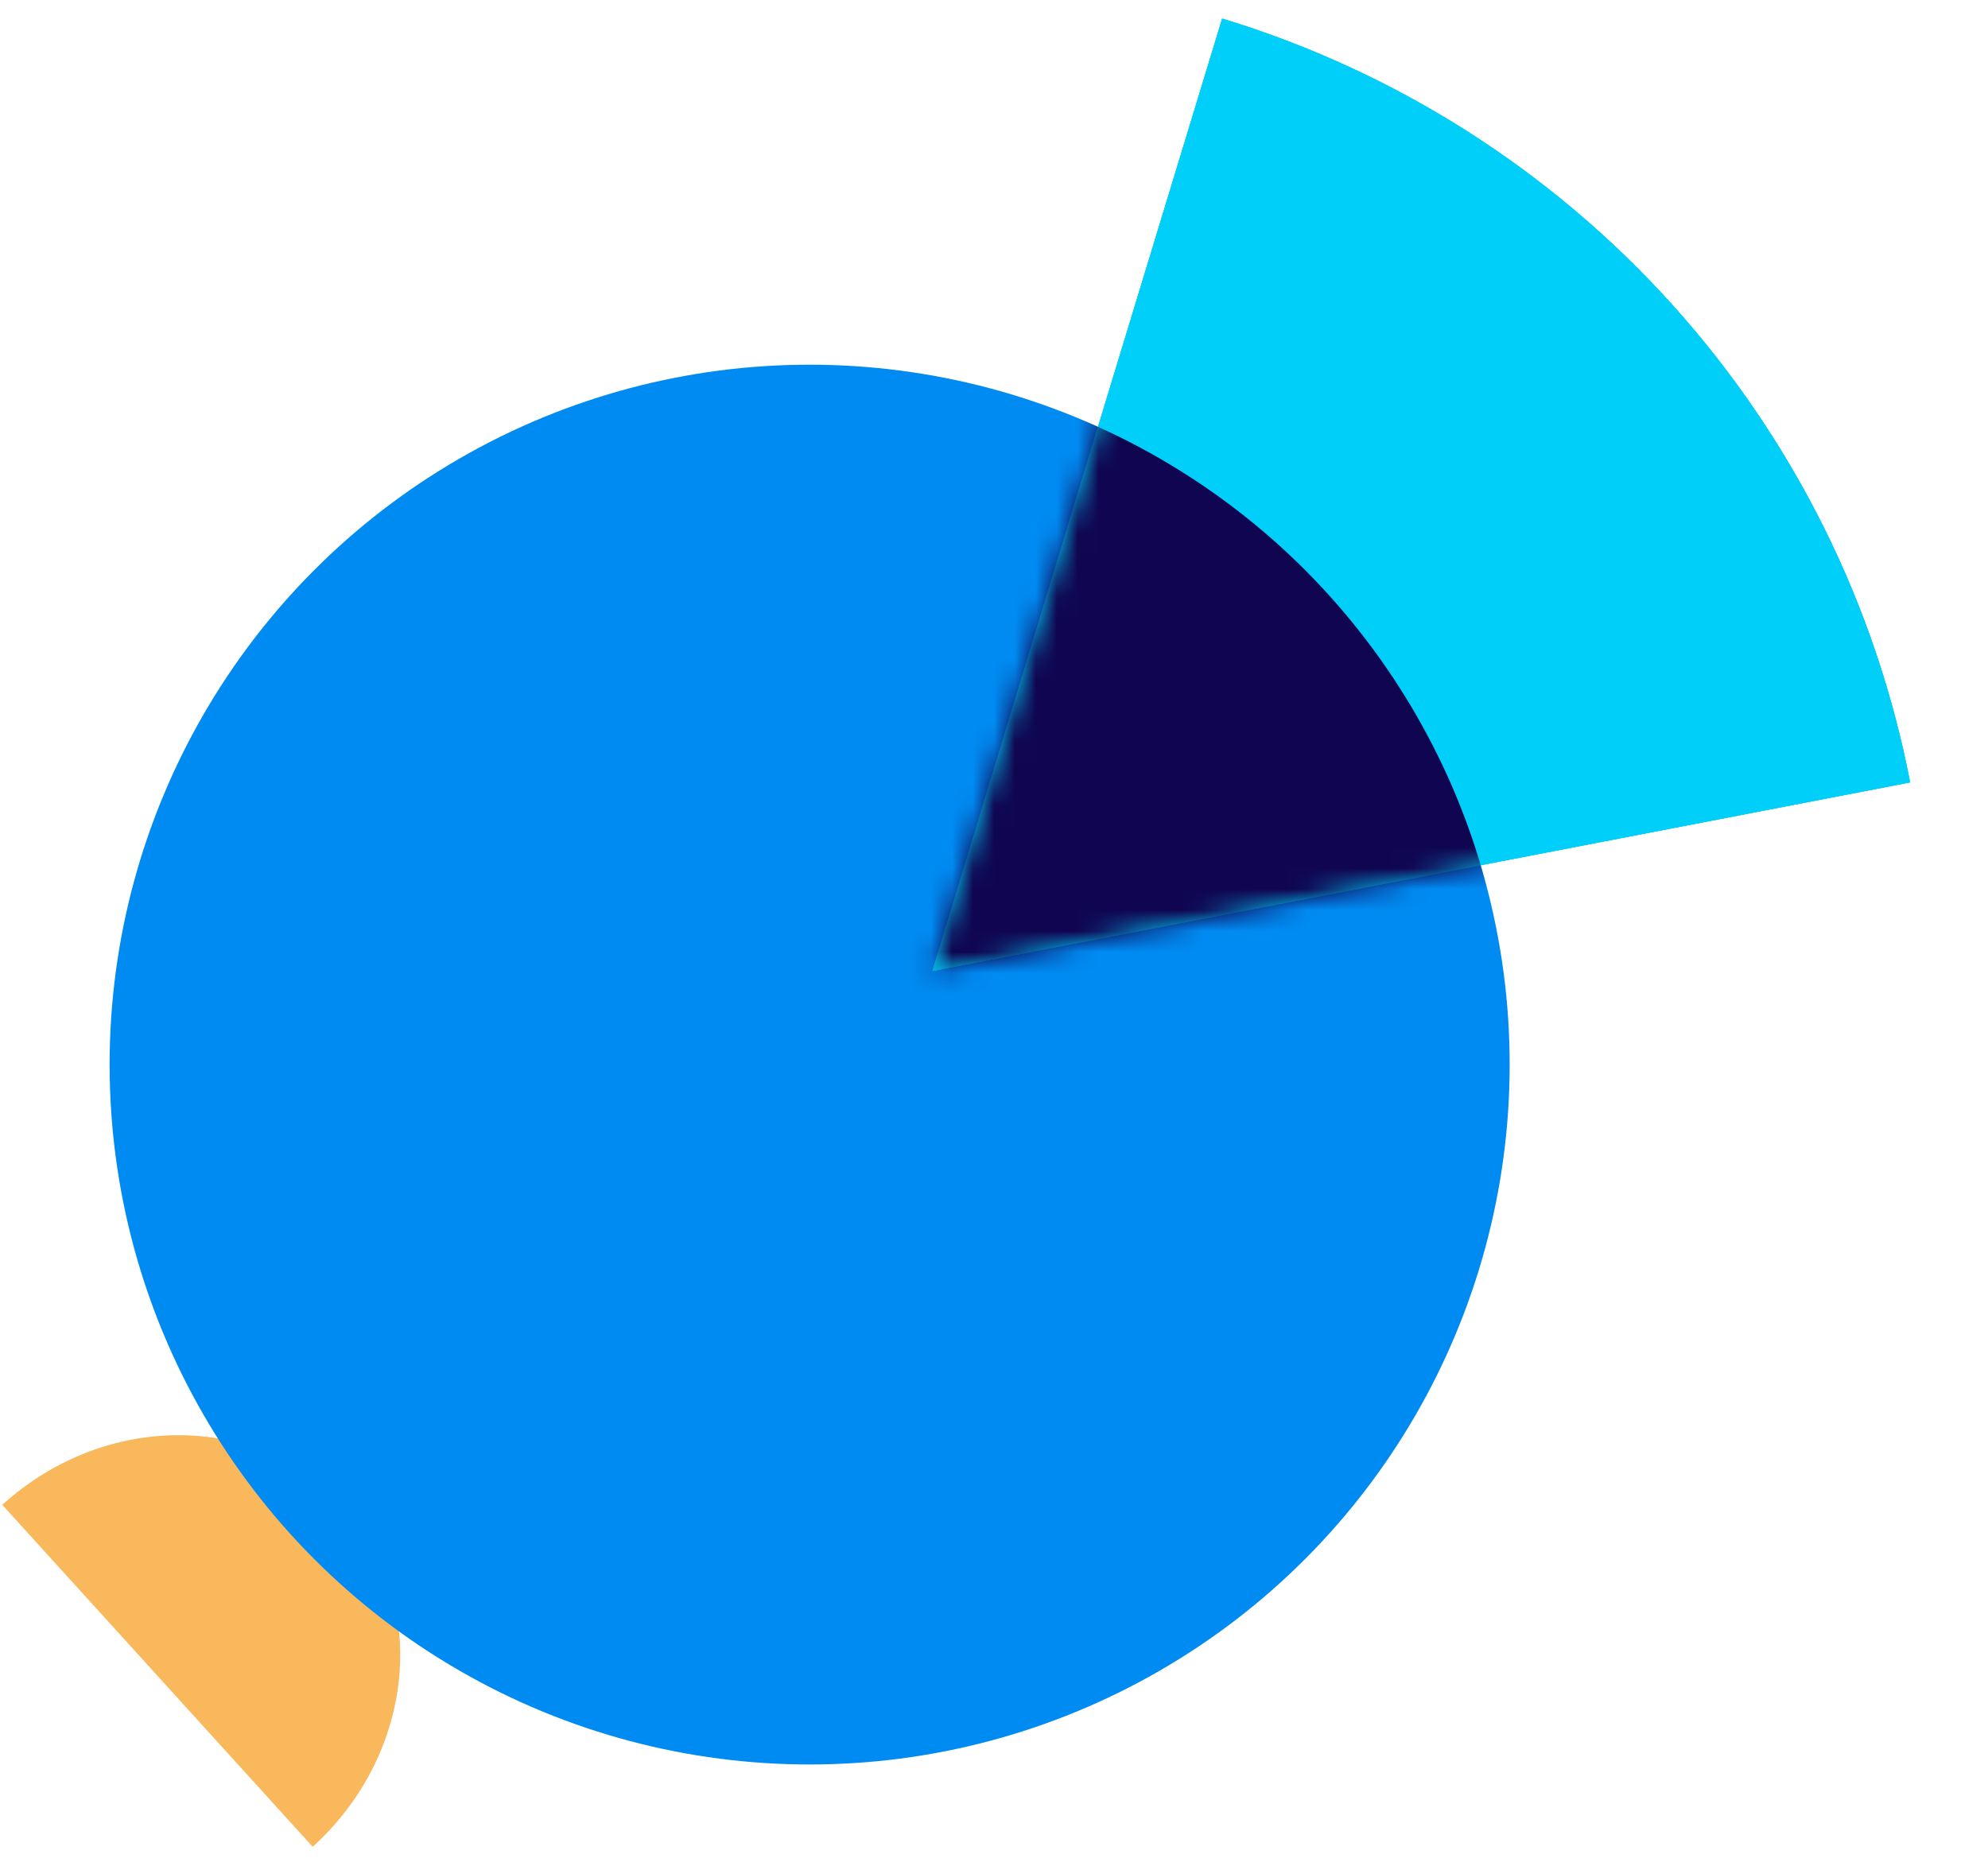
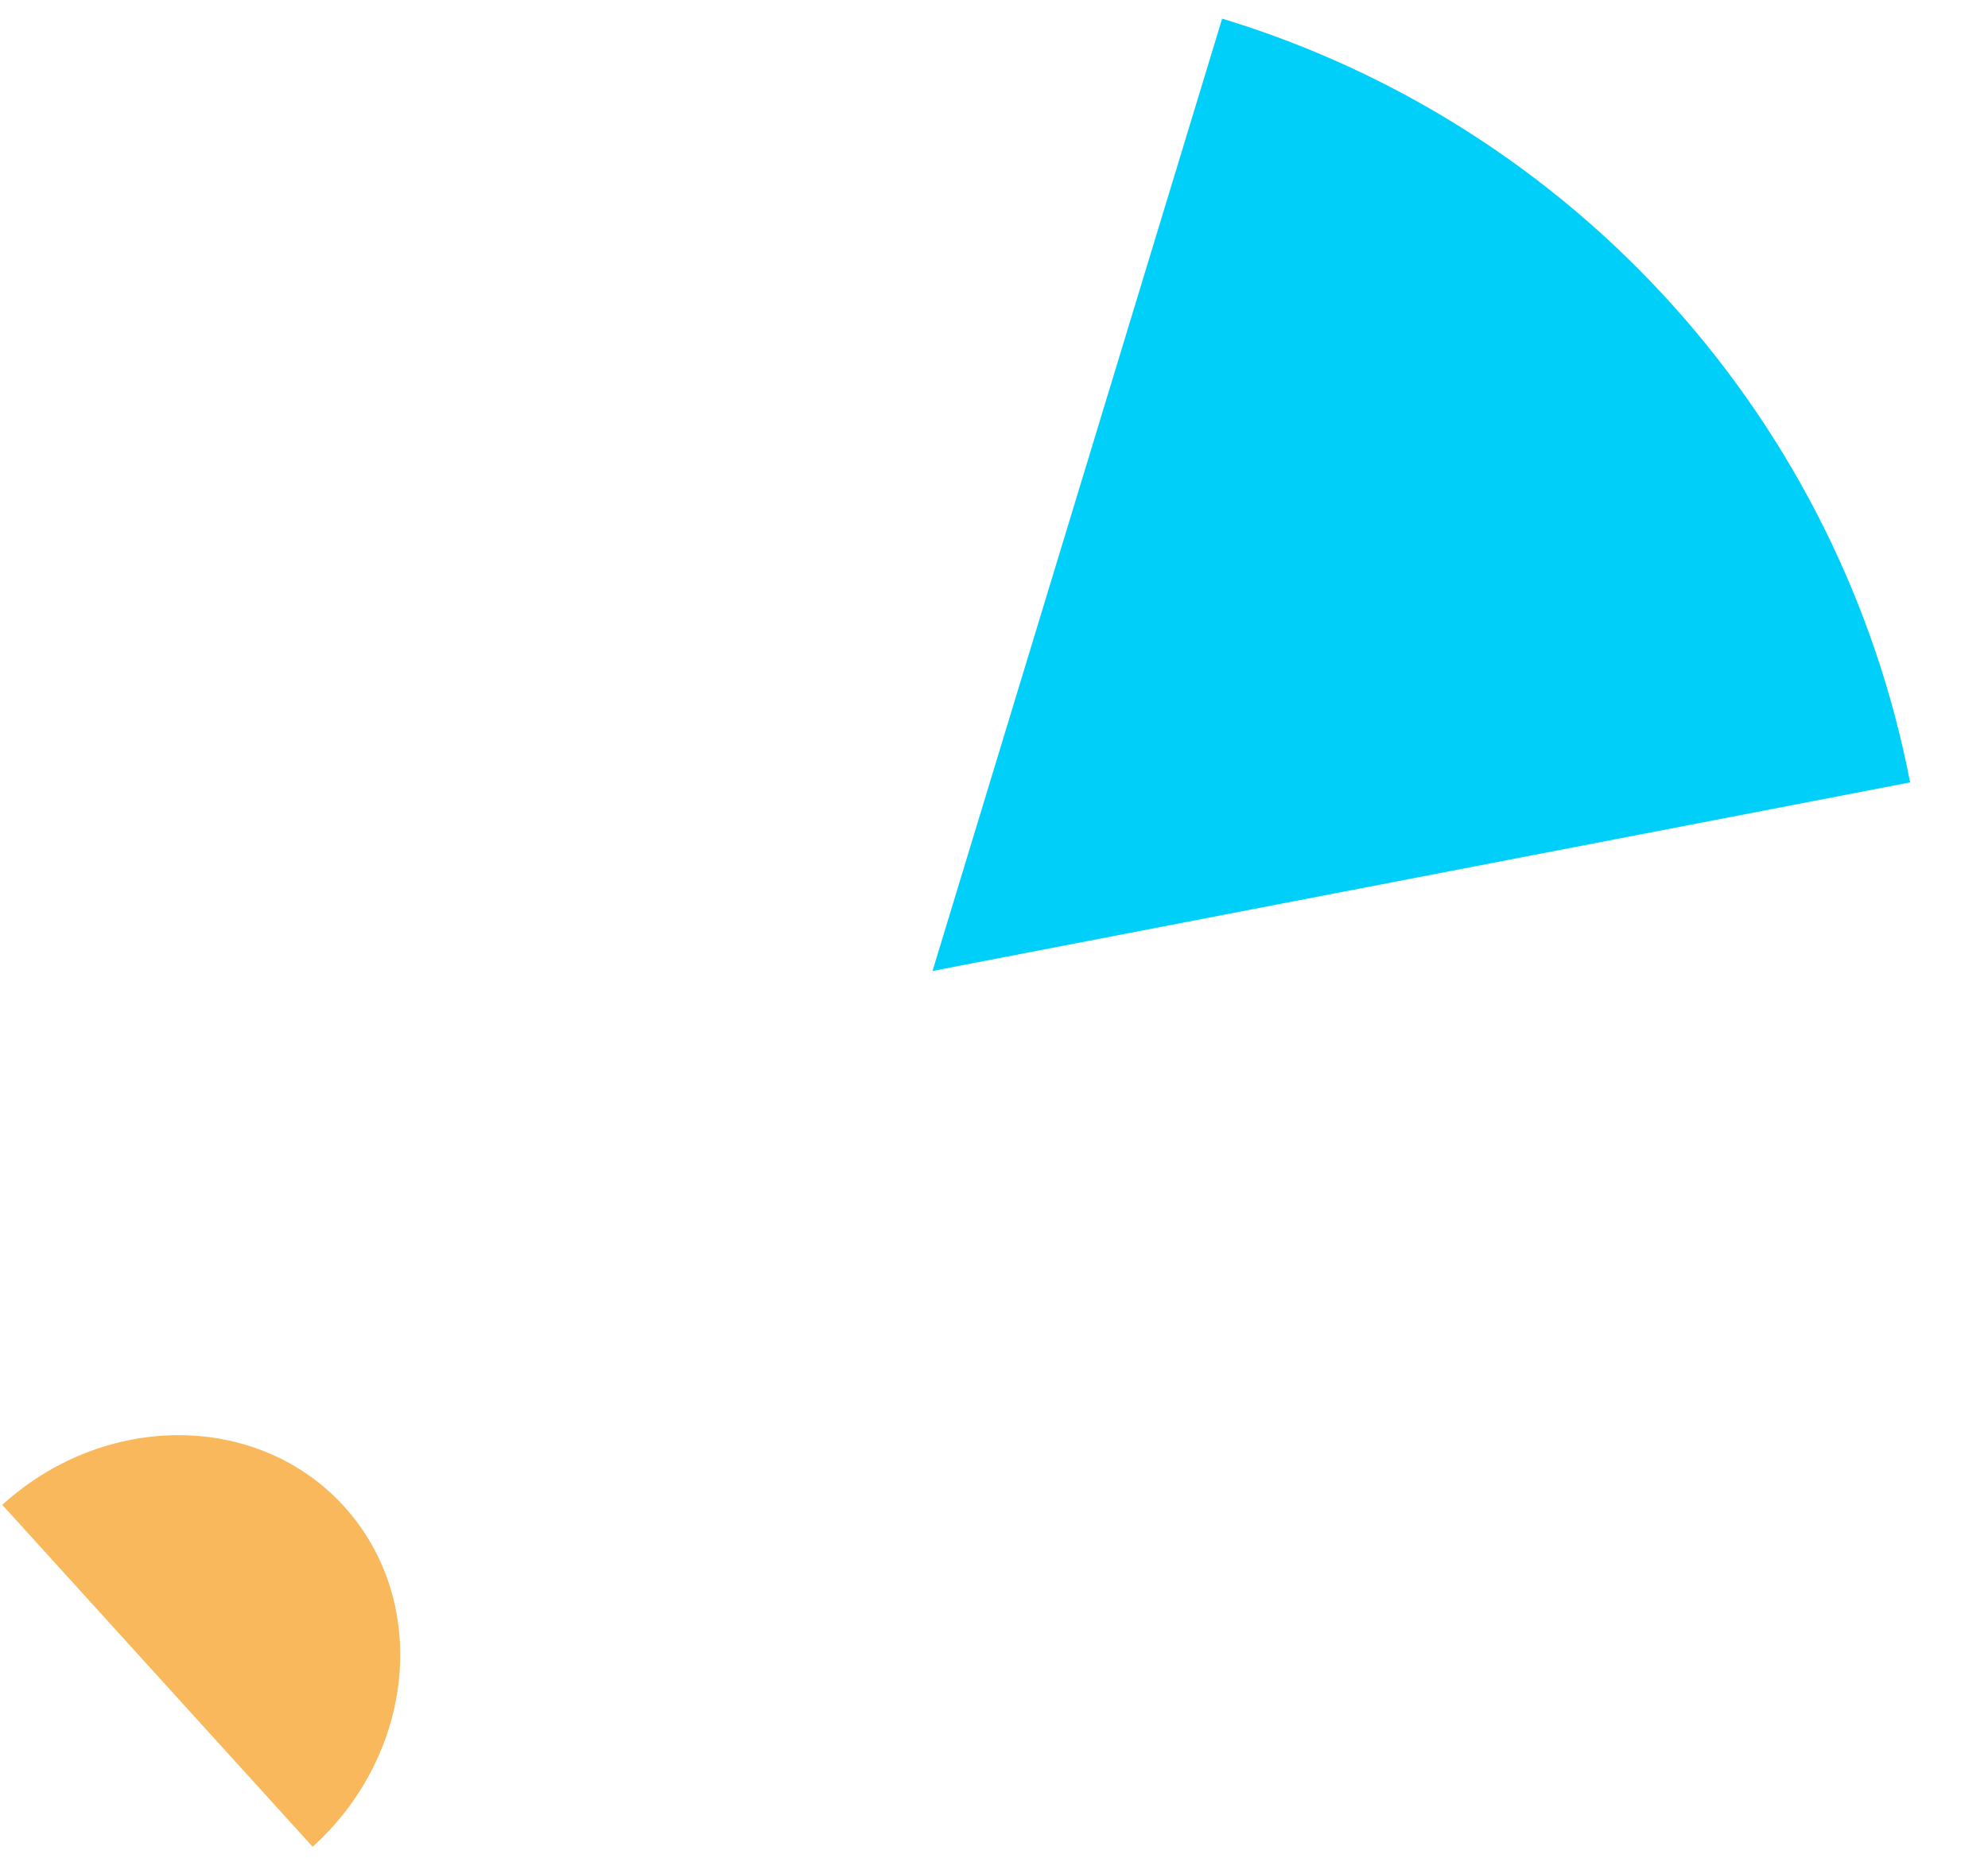
<svg xmlns="http://www.w3.org/2000/svg" width="95" height="89" viewBox="0 0 95 89" fill="none">
  <path d="M0.109 71.925C5.034 67.455 12.348 67.491 16.444 72.004C20.54 76.517 19.868 83.8 14.942 88.269L0.109 71.925Z" fill="#F8B85B" />
-   <circle cx="38.69" cy="50.883" r="33.452" fill="#008BF2" />
-   <path d="M91.278 37.395C89.638 28.895 85.71 21.003 79.917 14.57C74.124 8.137 66.686 3.407 58.403 0.889L44.562 46.408L91.278 37.395Z" fill="#00D0F9" />
-   <path d="M91.278 37.395C89.638 28.895 85.71 21.003 79.917 14.57C74.124 8.137 66.686 3.407 58.403 0.889L44.562 46.408L91.278 37.395Z" fill="#00D0F9" />
  <path d="M91.278 37.395C89.638 28.895 85.71 21.003 79.917 14.57C74.124 8.137 66.686 3.407 58.403 0.889L44.562 46.408L91.278 37.395Z" fill="#00D0F9" />
  <mask id="mask0_1_1545" style="mask-type:alpha" maskUnits="userSpaceOnUse" x="44" y="0" width="48" height="47">
-     <path d="M91.281 37.395C89.641 28.895 85.713 21.003 79.92 14.57C74.127 8.137 66.689 3.407 58.407 0.889L44.566 46.408L91.281 37.395Z" fill="#00D0F9" />
+     <path d="M91.281 37.395C89.641 28.895 85.713 21.003 79.92 14.57L44.566 46.408L91.281 37.395Z" fill="#00D0F9" />
  </mask>
  <g mask="url(#mask0_1_1545)">
-     <circle cx="38.693" cy="50.883" r="33.452" fill="#100551" />
-   </g>
+     </g>
</svg>